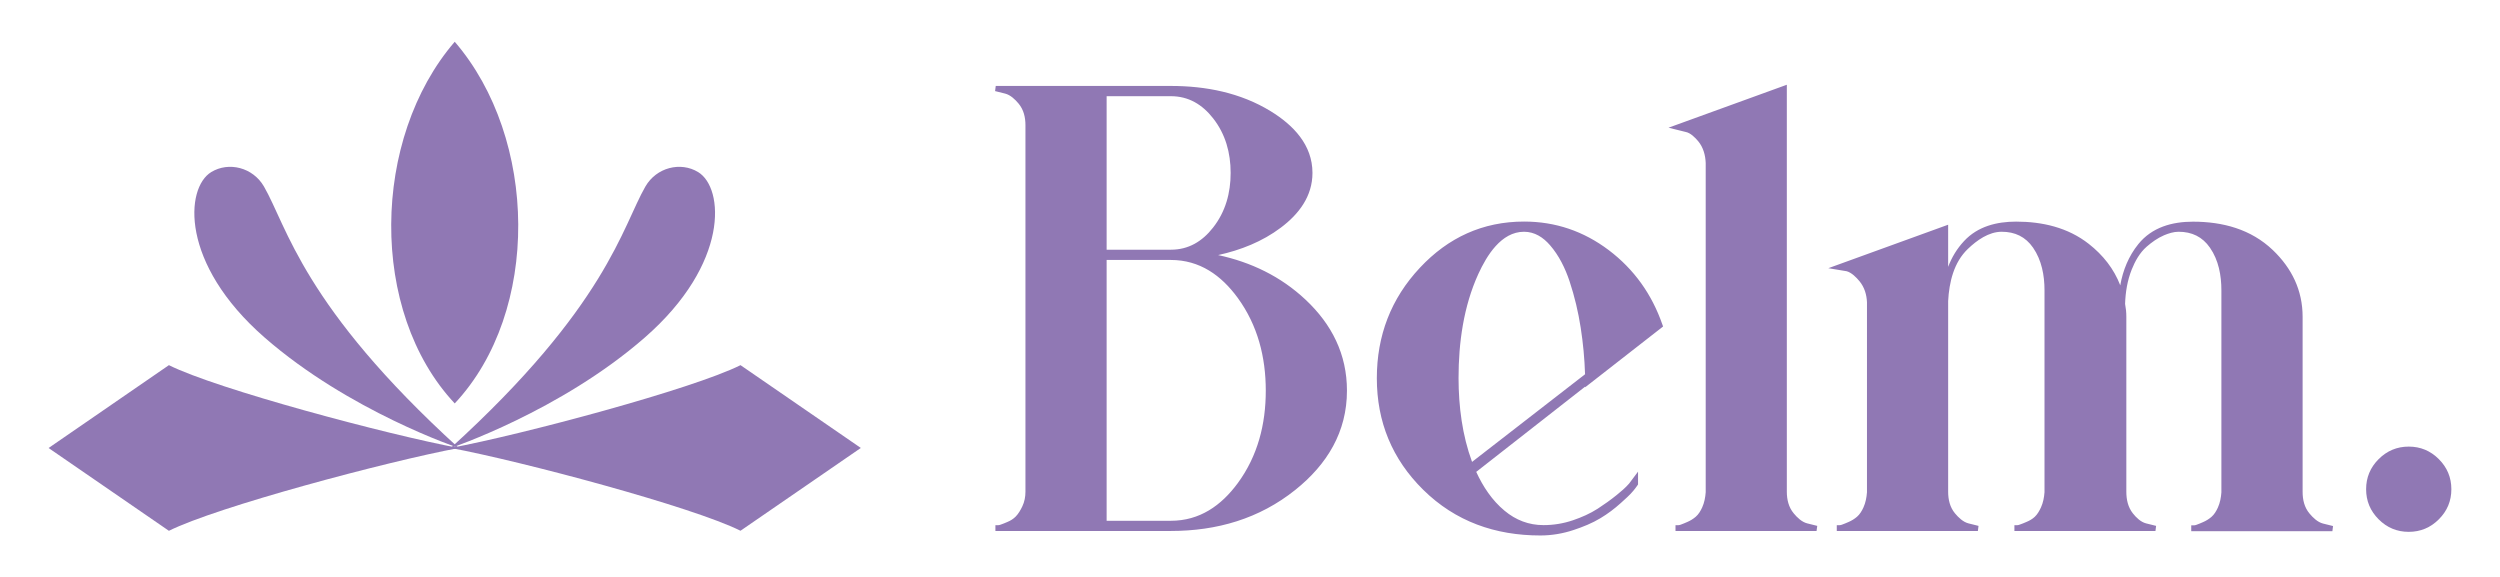
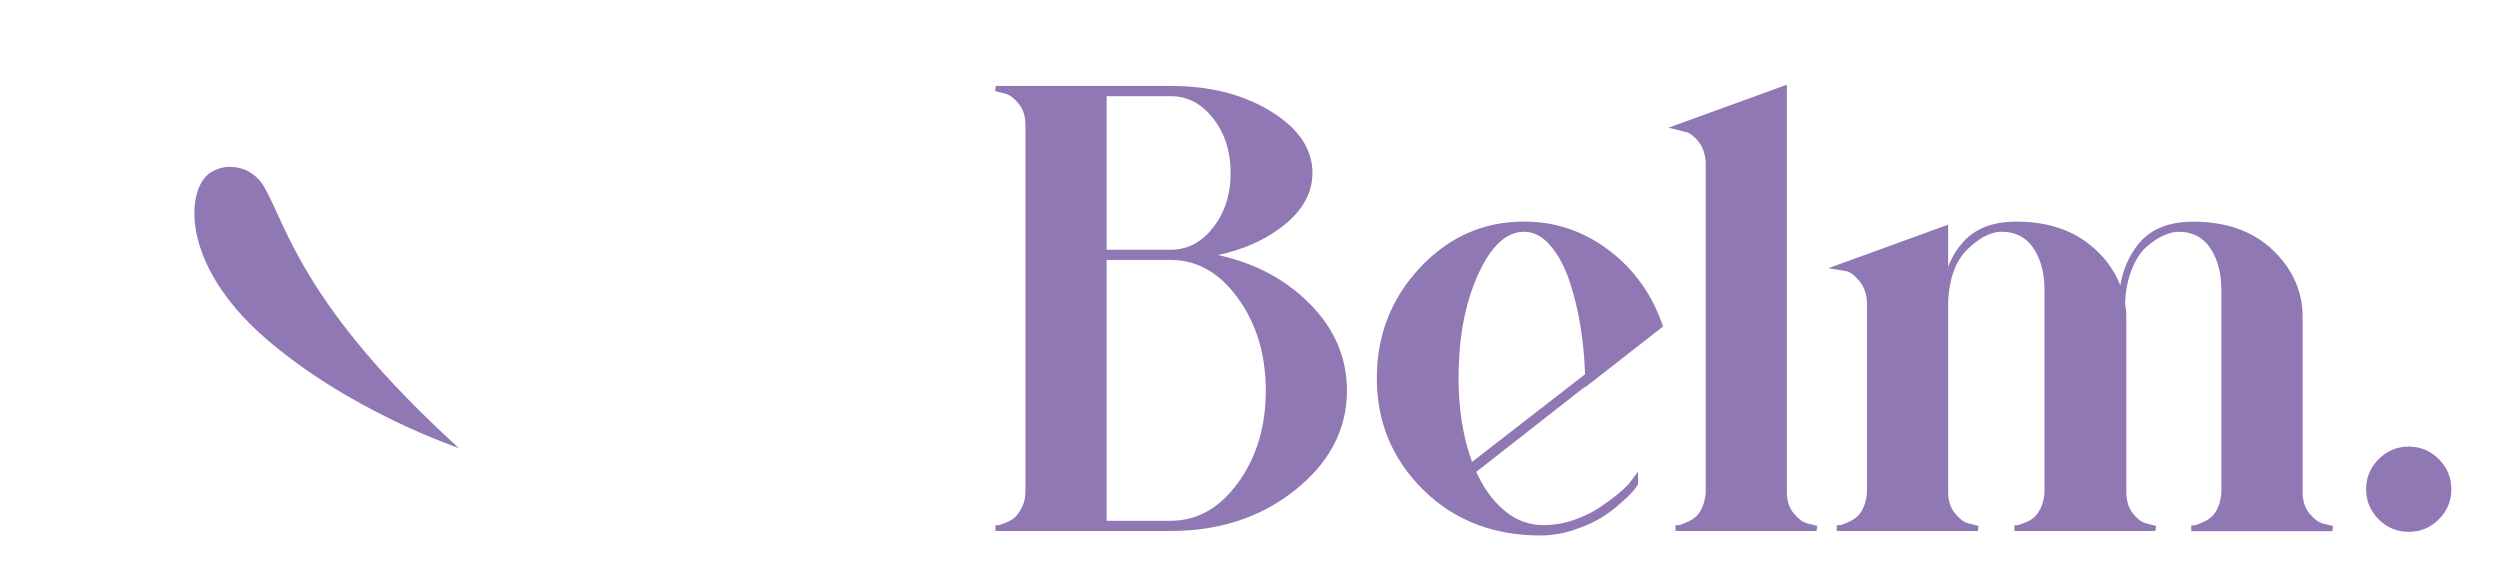
<svg xmlns="http://www.w3.org/2000/svg" version="1.1" id="Capa_1" x="0px" y="0px" viewBox="0 0 461.04 106.44" style="enable-background:new 0 0 461.04 106.44;" xml:space="preserve">
  <style type="text/css">
	.st0{fill-rule:evenodd;clip-rule:evenodd;fill:#9078B4;}
</style>
  <g>
-     <path class="st0" d="M31.15,67.34L8.96,82.62l22.19,15.27c8.84-4.42,40.24-12.79,53.45-15.27C71.39,80.14,39.99,71.76,31.15,67.34" />
    <path class="st0" d="M84.6,82.62c0,0-20.23-6.77-35.82-20.39c-15.59-13.62-14.63-27.58-9.82-30.5c3.23-1.96,7.68-0.86,9.72,2.67   C52.93,41.76,55.88,56.5,84.6,82.62" />
-     <path class="st0" d="M83.86,74.4c-15.88-16.94-15.36-48.88,0-66.7C99.22,25.52,99.73,57.46,83.86,74.4" />
-     <path class="st0" d="M136.56,67.34l22.19,15.27l-22.19,15.27c-8.84-4.42-40.24-12.79-53.45-15.27   C96.32,80.14,127.72,71.76,136.56,67.34" />
-     <path class="st0" d="M83.11,82.62c0,0,20.23-6.77,35.82-20.39c15.59-13.62,14.63-27.58,9.81-30.5c-3.23-1.96-7.68-0.86-9.72,2.67   C114.78,41.76,111.84,56.5,83.11,82.62" />
    <path class="st0" d="M339.82,97.93h-1.09v-1.08h0.55c0.12,0,0.28-0.05,0.4-0.09c0.41-0.14,0.83-0.33,1.23-0.5   c0.56-0.24,1.08-0.56,1.55-0.96c0.52-0.44,0.91-1.1,1.19-1.72c0.4-0.88,0.58-1.85,0.65-2.8V55.75c-0.06-1.42-0.46-2.77-1.38-3.89   c-0.59-0.71-1.44-1.58-2.36-1.84l-3.39-0.56l22.1-8.02v7.77c0.66-1.74,1.62-3.35,2.94-4.76c2.51-2.7,6.01-3.58,9.59-3.58   c4.83,0,9.55,1.08,13.41,4.11c2.65,2.08,4.63,4.61,5.8,7.64c0.49-2.77,1.53-5.37,3.34-7.61c2.51-3.1,6.21-4.13,10.08-4.13   c5.48,0,10.69,1.39,14.72,5.24c3.51,3.36,5.49,7.43,5.49,12.31v32.28c0,1.45,0.32,2.86,1.27,3.99c0.63,0.76,1.5,1.6,2.49,1.85   l1.85,0.46l-0.12,0.95H404.1v-1.08h0.54c0.12,0,0.28-0.05,0.4-0.09c0.41-0.14,0.83-0.33,1.23-0.5c0.56-0.24,1.08-0.56,1.55-0.96   c0.52-0.44,0.91-1.1,1.19-1.72c0.4-0.88,0.58-1.85,0.65-2.8V53.54c0-2.75-0.51-5.55-2.1-7.85c-1.4-2.03-3.35-2.95-5.8-2.95   c-0.91,0-1.85,0.3-2.68,0.65c-1.17,0.5-2.26,1.28-3.21,2.11c-1.26,1.1-2.13,2.66-2.74,4.19c-0.81,2.02-1.16,4.19-1.23,6.35   c0.15,0.78,0.23,1.57,0.23,2.36v32.28c0,1.44,0.3,2.86,1.21,4c0.61,0.77,1.45,1.59,2.43,1.84l1.85,0.46l-0.12,0.95h-26.01v-1.08   h0.54c0.13,0,0.28-0.05,0.4-0.09c0.43-0.14,0.87-0.33,1.29-0.51c0.56-0.23,1.08-0.53,1.52-0.94c0.49-0.45,0.87-1.13,1.15-1.74   c0.4-0.88,0.58-1.85,0.65-2.8V53.54c0-2.75-0.52-5.55-2.1-7.85c-1.4-2.03-3.35-2.95-5.8-2.95c-2.38,0-4.58,1.58-6.22,3.15   c-2.61,2.48-3.47,6.17-3.65,9.63l0,35.16c0,1.45,0.32,2.86,1.26,3.99c0.63,0.76,1.5,1.6,2.49,1.85l1.85,0.46l-0.12,0.95H339.82z    M310.08,97.93h-1.09v-1.08h0.55c0.13,0,0.29-0.05,0.4-0.09c0.41-0.14,0.83-0.33,1.23-0.5c0.56-0.24,1.08-0.56,1.55-0.96   c0.52-0.44,0.91-1.1,1.19-1.72c0.4-0.88,0.58-1.85,0.65-2.8V30.06c-0.06-1.45-0.44-2.87-1.38-4.01c-0.57-0.68-1.43-1.56-2.34-1.72   l-0.04-0.01l-3.1-0.77l21.82-7.92v75.05c0,1.45,0.33,2.86,1.27,3.99c0.63,0.77,1.5,1.6,2.49,1.85l1.85,0.46L335,97.93H310.08z    M184.66,97.93h-1.09v-1.08h0.54c0.13,0,0.28-0.05,0.4-0.09c0.43-0.14,0.87-0.33,1.29-0.51c0.56-0.23,1.07-0.55,1.5-0.98   c0.51-0.51,0.92-1.23,1.23-1.88c0.41-0.86,0.58-1.77,0.58-2.72V23.1c0-1.45-0.32-2.86-1.26-3.99c-0.63-0.76-1.5-1.6-2.49-1.85   l-1.85-0.46l0.12-0.95h32.3c6.45,0,12.83,1.25,18.39,4.65c4.19,2.57,7.72,6.21,7.72,11.39c0,4.31-2.51,7.6-5.83,10.09   c-3.42,2.58-7.42,4.15-11.57,5.06c6.04,1.3,11.53,3.91,16.13,8.23c4.85,4.55,7.63,10.08,7.63,16.77c0,7.62-3.65,13.6-9.52,18.3   c-6.65,5.33-14.48,7.58-22.96,7.58H184.66z M300.43,89.18l1.65-2.2v2.36l-0.09,0.14c-0.23,0.35-0.51,0.7-0.78,1.03   c-0.64,0.78-1.57,1.59-2.31,2.26c-1.15,1.04-2.4,1.98-3.73,2.78c-1.53,0.93-3.27,1.63-4.97,2.19c-1.98,0.66-4.04,1.01-6.13,1.01   c-8.31,0-15.67-2.57-21.61-8.43c-5.73-5.65-8.55-12.53-8.55-20.57c0-7.83,2.59-14.67,7.96-20.39c5.2-5.55,11.57-8.5,19.2-8.5   c5.78,0,10.98,1.78,15.6,5.26c4.7,3.55,7.97,8.17,9.9,13.73l0.13,0.36l-14.37,11.21V71.3l-20.09,15.72   c1.24,2.71,2.92,5.26,5.23,7.17c2.08,1.73,4.46,2.65,7.18,2.65c1.86,0,3.68-0.3,5.44-0.9c1.59-0.54,3.16-1.23,4.57-2.14   c1.2-0.78,2.37-1.61,3.48-2.51C298.93,90.66,299.76,89.95,300.43,89.18 M204.08,17.74v28.31h11.84c3.27,0,5.8-1.53,7.79-4.08   c2.3-2.93,3.24-6.38,3.24-10.08c0-3.7-0.94-7.15-3.24-10.08c-1.99-2.54-4.52-4.07-7.79-4.07H204.08z M204.08,47.94v48.1h11.84   c5.31,0,9.29-2.79,12.35-6.95c3.68-5.02,5.16-10.86,5.16-17.04c0-6.2-1.49-12.05-5.16-17.1c-3.05-4.18-7.02-7.01-12.35-7.01H204.08   z M271.47,85.18l20.84-16.16c-0.09-2.87-0.36-5.73-0.8-8.57c-0.45-2.91-1.13-5.79-2.06-8.59c-0.8-2.39-1.94-4.73-3.6-6.64   c-1.26-1.45-2.83-2.48-4.8-2.48c-4.21,0-6.88,4.42-8.42,7.78c-2.73,5.98-3.65,12.69-3.65,19.21   C268.99,74.96,269.66,80.26,271.47,85.18" />
    <path class="st0" d="M449.76,95.77c-1.54,1.54-3.39,2.31-5.55,2.31c-2.16,0-4.01-0.77-5.55-2.31c-1.54-1.54-2.31-3.39-2.31-5.55   s0.77-4.01,2.31-5.55c1.54-1.54,3.39-2.31,5.55-2.31c2.16,0,4.01,0.77,5.55,2.31c1.54,1.54,2.31,3.39,2.31,5.55   S451.31,94.22,449.76,95.77" />
  </g>
</svg>